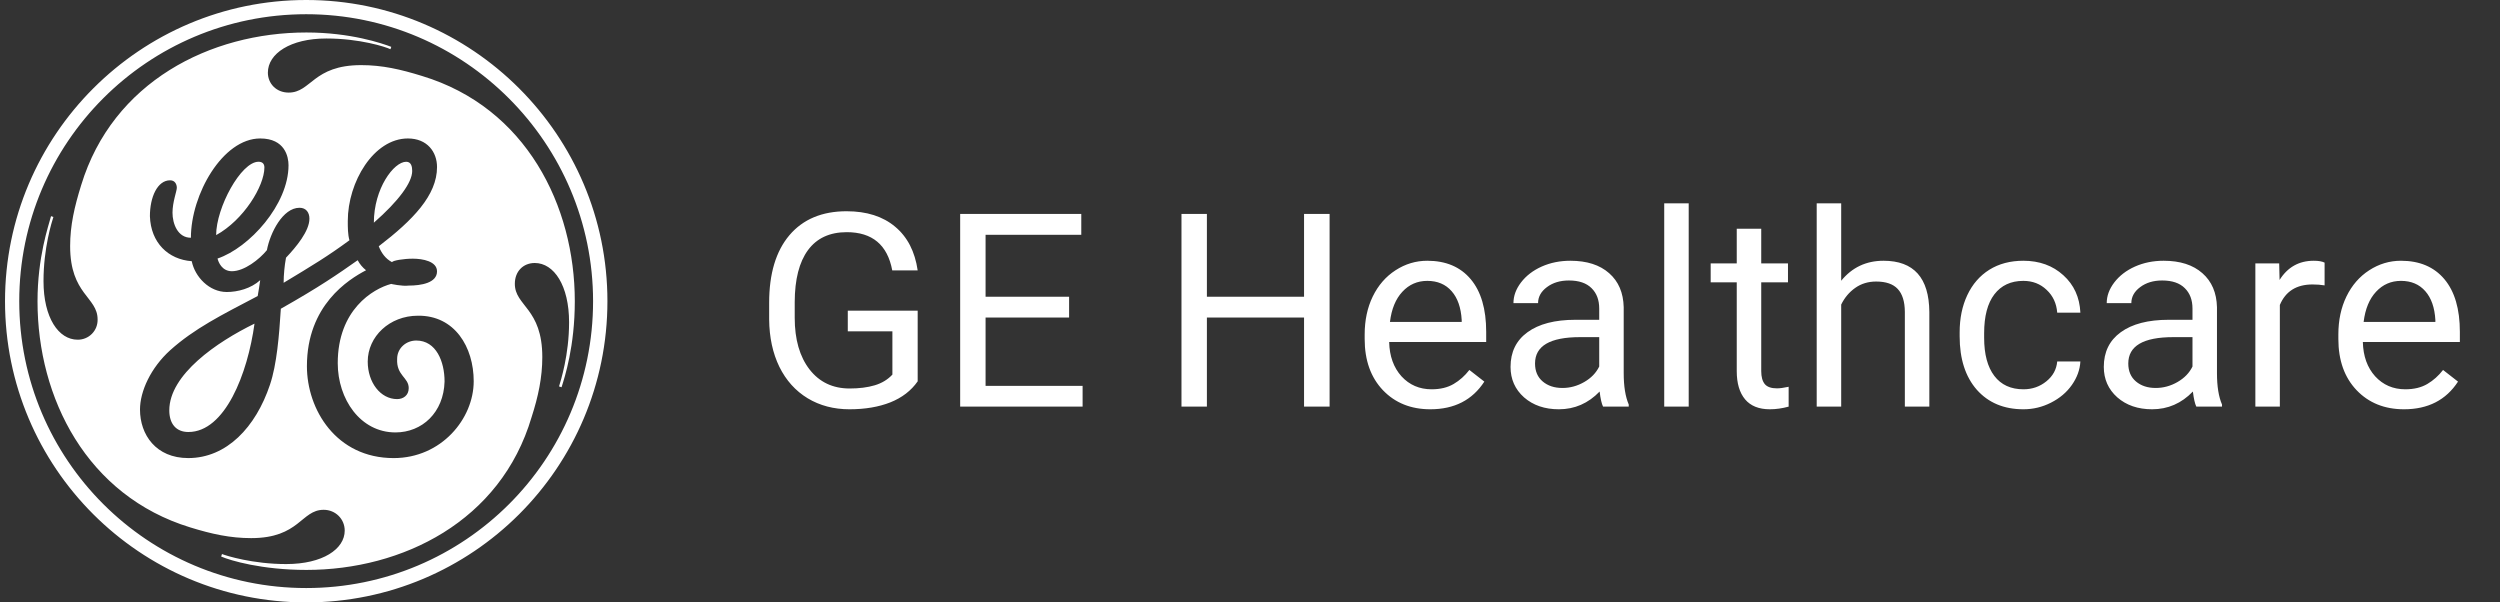
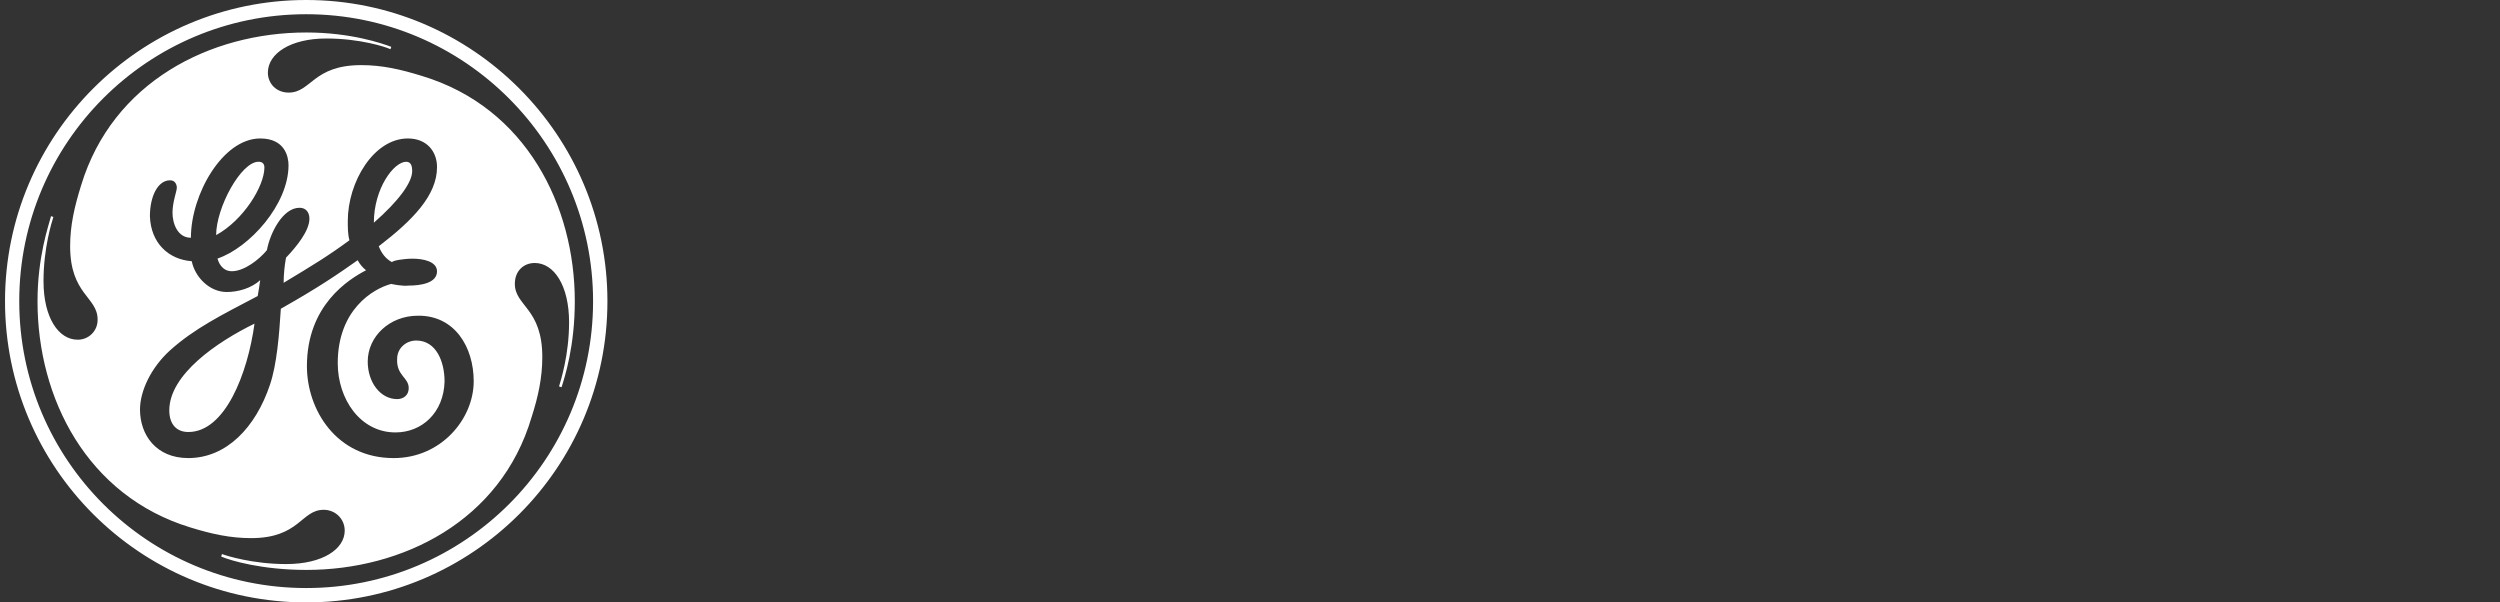
<svg xmlns="http://www.w3.org/2000/svg" width="166" height="40" viewBox="0 0 166 40" fill="none">
  <rect x="0" y="0" width="166" height="40" fill="#333333" stroke="none" />
  <g clip-path="url(#clip0)">
-     <path d="M60.934 25.321C60.5 25.942 59.894 26.408 59.114 26.719C58.341 27.023 57.438 27.176 56.407 27.176C55.364 27.176 54.438 26.933 53.63 26.446C52.821 25.954 52.194 25.257 51.749 24.355C51.31 23.452 51.084 22.406 51.072 21.217V20.101C51.072 18.173 51.52 16.679 52.417 15.618C53.319 14.558 54.585 14.027 56.214 14.027C57.55 14.027 58.625 14.37 59.44 15.056C60.254 15.735 60.752 16.702 60.934 17.956H59.246C58.93 16.263 57.922 15.416 56.223 15.416C55.092 15.416 54.233 15.815 53.648 16.611C53.067 17.402 52.774 18.551 52.769 20.057V21.102C52.769 22.538 53.097 23.681 53.753 24.53C54.409 25.374 55.297 25.796 56.416 25.796C57.049 25.796 57.602 25.726 58.077 25.585C58.552 25.444 58.944 25.207 59.255 24.873V21.999H56.293V20.628H60.934V25.321ZM70.988 21.085H65.442V25.62H71.885V27H63.755V14.203H71.797V15.592H65.442V19.705H70.988V21.085ZM88.285 27H86.589V21.085H80.138V27H78.45V14.203H80.138V19.705H86.589V14.203H88.285V27ZM94.974 27.176C93.685 27.176 92.636 26.754 91.827 25.91C91.019 25.061 90.614 23.927 90.614 22.509V22.21C90.614 21.267 90.793 20.426 91.15 19.688C91.514 18.943 92.018 18.363 92.662 17.947C93.312 17.525 94.016 17.314 94.772 17.314C96.008 17.314 96.969 17.722 97.654 18.536C98.34 19.351 98.683 20.517 98.683 22.034V22.711H92.24C92.264 23.648 92.536 24.407 93.058 24.987C93.585 25.561 94.253 25.849 95.061 25.849C95.636 25.849 96.122 25.731 96.52 25.497C96.919 25.263 97.268 24.952 97.566 24.565L98.56 25.339C97.763 26.564 96.567 27.176 94.974 27.176ZM94.772 18.65C94.115 18.65 93.564 18.891 93.119 19.371C92.674 19.846 92.398 20.514 92.293 21.375H97.057V21.252C97.01 20.426 96.787 19.787 96.389 19.336C95.99 18.879 95.451 18.65 94.772 18.65ZM106.443 27C106.35 26.812 106.273 26.479 106.215 25.998C105.459 26.783 104.557 27.176 103.508 27.176C102.57 27.176 101.8 26.912 101.196 26.385C100.599 25.852 100.3 25.178 100.3 24.363C100.3 23.373 100.675 22.605 101.425 22.061C102.181 21.51 103.241 21.234 104.606 21.234H106.188V20.487C106.188 19.919 106.019 19.468 105.679 19.134C105.339 18.794 104.838 18.624 104.176 18.624C103.596 18.624 103.109 18.77 102.717 19.064C102.324 19.356 102.128 19.711 102.128 20.127H100.493C100.493 19.652 100.66 19.195 100.994 18.756C101.334 18.311 101.791 17.959 102.365 17.701C102.945 17.443 103.581 17.314 104.272 17.314C105.368 17.314 106.227 17.59 106.848 18.141C107.469 18.686 107.791 19.439 107.814 20.399V24.776C107.814 25.649 107.926 26.344 108.148 26.859V27H106.443ZM103.745 25.761C104.255 25.761 104.738 25.629 105.195 25.365C105.652 25.102 105.983 24.759 106.188 24.337V22.386H104.914C102.922 22.386 101.926 22.969 101.926 24.135C101.926 24.645 102.096 25.043 102.436 25.33C102.775 25.617 103.212 25.761 103.745 25.761ZM112.13 27H110.504V13.5H112.13V27ZM116.946 15.188V17.49H118.722V18.747H116.946V24.645C116.946 25.025 117.025 25.312 117.184 25.506C117.342 25.693 117.611 25.787 117.992 25.787C118.18 25.787 118.438 25.752 118.766 25.682V27C118.338 27.117 117.922 27.176 117.518 27.176C116.791 27.176 116.243 26.956 115.874 26.517C115.505 26.077 115.32 25.453 115.32 24.645V18.747H113.589V17.49H115.32V15.188H116.946ZM122.255 18.642C122.976 17.757 123.913 17.314 125.067 17.314C127.077 17.314 128.091 18.448 128.108 20.716V27H126.482V20.707C126.477 20.021 126.318 19.515 126.008 19.186C125.703 18.858 125.226 18.694 124.575 18.694C124.048 18.694 123.585 18.835 123.187 19.116C122.788 19.398 122.478 19.767 122.255 20.224V27H120.629V13.5H122.255V18.642ZM134.357 25.849C134.938 25.849 135.444 25.673 135.878 25.321C136.312 24.97 136.552 24.53 136.599 24.003H138.137C138.107 24.548 137.92 25.066 137.574 25.559C137.229 26.051 136.766 26.443 136.186 26.736C135.611 27.029 135.002 27.176 134.357 27.176C133.062 27.176 132.031 26.745 131.264 25.884C130.502 25.017 130.121 23.833 130.121 22.333V22.061C130.121 21.135 130.291 20.311 130.631 19.591C130.971 18.87 131.457 18.311 132.09 17.912C132.729 17.514 133.481 17.314 134.349 17.314C135.415 17.314 136.3 17.634 137.003 18.273C137.712 18.911 138.09 19.74 138.137 20.76H136.599C136.552 20.145 136.317 19.641 135.896 19.248C135.479 18.85 134.964 18.65 134.349 18.65C133.522 18.65 132.881 18.949 132.424 19.547C131.973 20.139 131.747 20.997 131.747 22.122V22.43C131.747 23.525 131.973 24.369 132.424 24.961C132.875 25.553 133.52 25.849 134.357 25.849ZM145.836 27C145.742 26.812 145.666 26.479 145.607 25.998C144.852 26.783 143.949 27.176 142.9 27.176C141.963 27.176 141.192 26.912 140.589 26.385C139.991 25.852 139.692 25.178 139.692 24.363C139.692 23.373 140.067 22.605 140.817 22.061C141.573 21.51 142.634 21.234 143.999 21.234H145.581V20.487C145.581 19.919 145.411 19.468 145.071 19.134C144.731 18.794 144.23 18.624 143.568 18.624C142.988 18.624 142.502 18.77 142.109 19.064C141.717 19.356 141.521 19.711 141.521 20.127H139.886C139.886 19.652 140.053 19.195 140.387 18.756C140.727 18.311 141.184 17.959 141.758 17.701C142.338 17.443 142.974 17.314 143.665 17.314C144.761 17.314 145.619 17.59 146.24 18.141C146.861 18.686 147.184 19.439 147.207 20.399V24.776C147.207 25.649 147.318 26.344 147.541 26.859V27H145.836ZM143.138 25.761C143.647 25.761 144.131 25.629 144.588 25.365C145.045 25.102 145.376 24.759 145.581 24.337V22.386H144.307C142.314 22.386 141.318 22.969 141.318 24.135C141.318 24.645 141.488 25.043 141.828 25.33C142.168 25.617 142.604 25.761 143.138 25.761ZM154.353 18.949C154.106 18.908 153.84 18.888 153.553 18.888C152.486 18.888 151.763 19.342 151.382 20.25V27H149.756V17.49H151.338L151.364 18.589C151.897 17.739 152.653 17.314 153.632 17.314C153.948 17.314 154.188 17.355 154.353 17.438V18.949ZM159.626 27.176C158.337 27.176 157.288 26.754 156.479 25.91C155.671 25.061 155.267 23.927 155.267 22.509V22.21C155.267 21.267 155.445 20.426 155.803 19.688C156.166 18.943 156.67 18.363 157.314 17.947C157.965 17.525 158.668 17.314 159.424 17.314C160.66 17.314 161.621 17.722 162.307 18.536C162.992 19.351 163.335 20.517 163.335 22.034V22.711H156.893C156.916 23.648 157.188 24.407 157.71 24.987C158.237 25.561 158.905 25.849 159.714 25.849C160.288 25.849 160.774 25.731 161.173 25.497C161.571 25.263 161.92 24.952 162.219 24.565L163.212 25.339C162.415 26.564 161.22 27.176 159.626 27.176ZM159.424 18.65C158.768 18.65 158.217 18.891 157.771 19.371C157.326 19.846 157.051 20.514 156.945 21.375H161.709V21.252C161.662 20.426 161.439 19.787 161.041 19.336C160.643 18.879 160.104 18.65 159.424 18.65Z" fill="white" />
    <path fill-rule="evenodd" clip-rule="evenodd" d="M40.333 20C40.333 8.972 31.361 0 20.333 0C9.306 0 0.333 8.972 0.333 20C0.333 31.065 9.306 40 20.333 40C31.361 40 40.333 31.065 40.333 20ZM39.38 20C39.38 30.528 30.861 39.046 20.333 39.046C9.806 39.046 1.278 30.528 1.278 20C1.278 9.472 9.806 0.944 20.333 0.944C30.861 0.944 39.38 9.528 39.38 20V20ZM38.167 20C38.167 13.676 34.944 7.139 28.027 5.046C26.593 4.602 25.38 4.324 23.981 4.324C20.778 4.324 20.667 6.148 19.167 6.148C18.343 6.148 17.787 5.546 17.787 4.824C17.787 3.556 19.287 2.556 21.667 2.556C23.889 2.556 25.602 3.111 25.926 3.269L25.981 3.111C25.38 2.88 23.278 2.157 20.343 2.157C13.963 2.157 7.481 5.435 5.389 12.297C4.944 13.731 4.657 14.963 4.657 16.343C4.657 19.565 6.481 19.713 6.481 21.213C6.485 21.389 6.454 21.564 6.39 21.728C6.325 21.891 6.228 22.04 6.104 22.166C5.981 22.291 5.833 22.39 5.67 22.457C5.508 22.524 5.333 22.558 5.157 22.556C3.889 22.556 2.889 21.102 2.889 18.666C2.889 16.454 3.444 14.731 3.546 14.407L3.389 14.352C3.213 15.019 2.491 17.074 2.491 20.009C2.491 26.435 5.769 32.917 12.63 35.019C14.074 35.463 15.296 35.731 16.676 35.731C19.898 35.731 19.991 33.851 21.491 33.851C22.278 33.851 22.889 34.463 22.889 35.231C22.889 36.454 21.435 37.454 19 37.454C16.787 37.454 15.01 36.898 14.74 36.787L14.685 36.954C15.296 37.222 17.407 37.843 20.343 37.843C26.713 37.843 33.25 34.62 35.296 27.703C35.741 26.324 36.009 25.056 36.009 23.713C36.009 20.453 34.185 20.333 34.185 18.843C34.185 18.019 34.741 17.463 35.509 17.463C36.787 17.463 37.787 18.963 37.787 21.398C37.787 23.565 37.231 25.278 37.12 25.658L37.287 25.713C37.5 25.046 38.167 22.991 38.167 20ZM31.454 25.315C31.454 27.805 29.306 30.417 26.139 30.417C22.324 30.417 20.379 27.194 20.379 24.315C20.379 20.269 23.139 18.555 24.306 17.945C24.076 17.764 23.887 17.537 23.75 17.278C22.407 18.222 21.204 19.056 18.648 20.5C18.537 22.269 18.38 24.204 17.926 25.546C16.981 28.37 15.046 30.416 12.5 30.416C10.352 30.416 9.296 28.861 9.296 27.194C9.296 25.981 10.009 24.426 11.296 23.259C12.907 21.815 14.676 20.935 17.111 19.657C17.167 19.333 17.222 19 17.278 18.602C16.667 19.157 15.787 19.389 15.056 19.389C13.898 19.389 12.944 18.389 12.731 17.343C11.176 17.231 10.009 16.12 9.954 14.352C9.954 13.083 10.454 11.972 11.296 11.972C11.62 11.972 11.741 12.241 11.741 12.472C11.741 12.685 11.454 13.417 11.454 14.12C11.454 14.852 11.796 15.787 12.676 15.787C12.676 12.907 14.787 9.194 17.278 9.194C18.926 9.194 19.158 10.417 19.158 10.972C19.158 13.583 16.556 16.454 14.444 17.167C14.5 17.398 14.731 18.009 15.398 18.009C16.222 18.009 17.222 17.222 17.722 16.611C17.935 15.463 18.778 13.796 19.889 13.796C20.333 13.796 20.546 14.12 20.546 14.519C20.546 15.343 19.666 16.399 18.991 17.111C18.89 17.661 18.838 18.219 18.833 18.778C20.769 17.611 21.769 17.009 23.203 15.954C23.093 15.564 23.093 15.111 23.093 14.676C23.093 12.083 24.815 9.194 27.083 9.194C28.37 9.194 29.019 10.093 29.019 11.093C29.019 12.973 27.407 14.62 25.149 16.352C25.324 16.796 25.593 17.176 26.028 17.407C26.083 17.297 26.806 17.176 27.408 17.176C28.074 17.176 29.018 17.352 29.018 18.019C29.018 18.787 27.963 18.963 27.138 18.963C26.694 19.019 25.972 18.852 25.972 18.852C24.759 19.176 22.426 20.574 22.426 24.112C22.426 26.5 23.926 28.713 26.259 28.713C28.028 28.713 29.463 27.389 29.519 25.333C29.519 24.009 28.963 22.611 27.639 22.611C26.972 22.611 26.37 23.111 26.37 23.833C26.315 24.944 27.139 25.056 27.139 25.769C27.139 26.269 26.759 26.5 26.37 26.5C25.26 26.5 24.417 25.389 24.417 24.01C24.417 22.343 25.87 20.963 27.75 20.963C30.194 20.935 31.454 23.046 31.454 25.315V25.315ZM27.37 11.352C27.37 11.083 27.315 10.741 26.972 10.741C26.148 10.741 24.824 12.519 24.824 14.787C26.472 13.343 27.37 12.12 27.37 11.352V11.352ZM17.556 11.12C17.556 10.852 17.398 10.74 17.166 10.74C16 10.74 14.352 13.787 14.352 15.611C16.176 14.611 17.556 12.351 17.556 11.121V11.12ZM16.898 21.49C14.408 22.704 11.241 24.87 11.241 27.25C11.241 28.13 11.685 28.685 12.509 28.685C14.944 28.685 16.444 24.815 16.899 21.491L16.898 21.49Z" fill="white" />
  </g>
  <defs>
    <clipPath id="clip0">
      <rect width="166" height="40" fill="white" />
    </clipPath>
  </defs>
</svg>